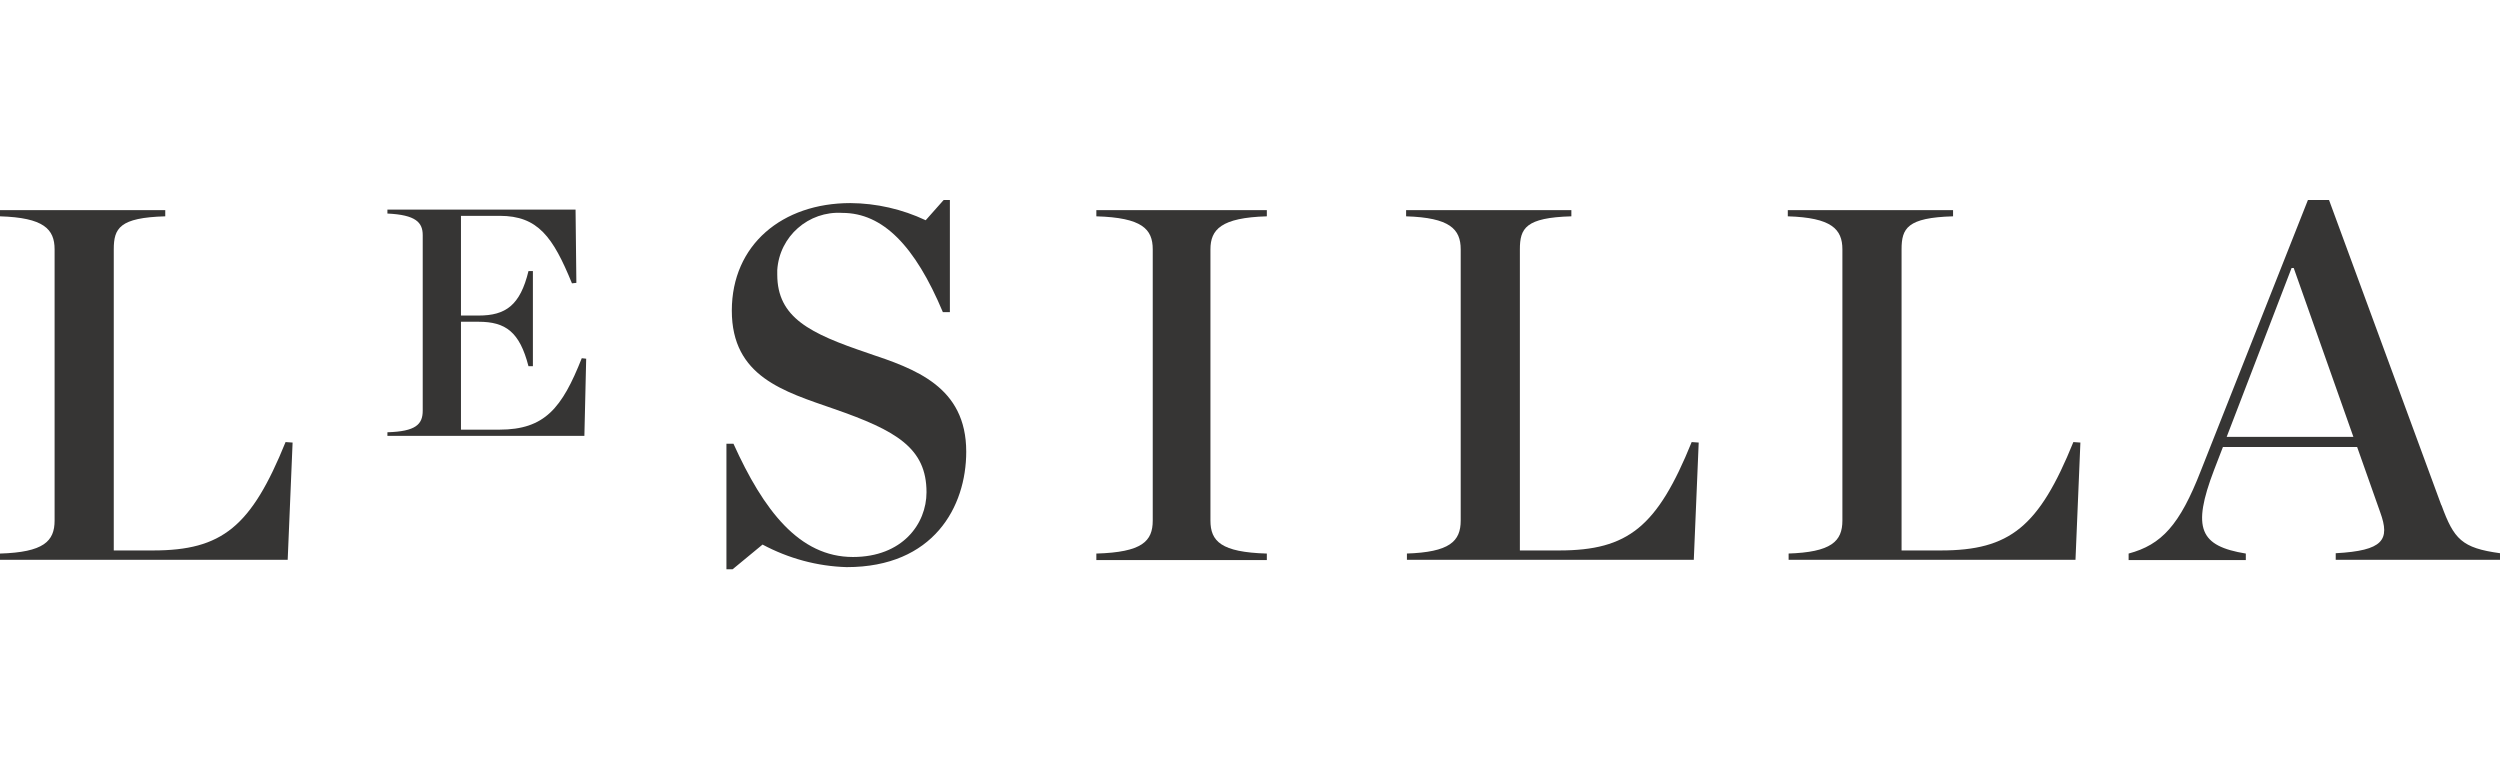
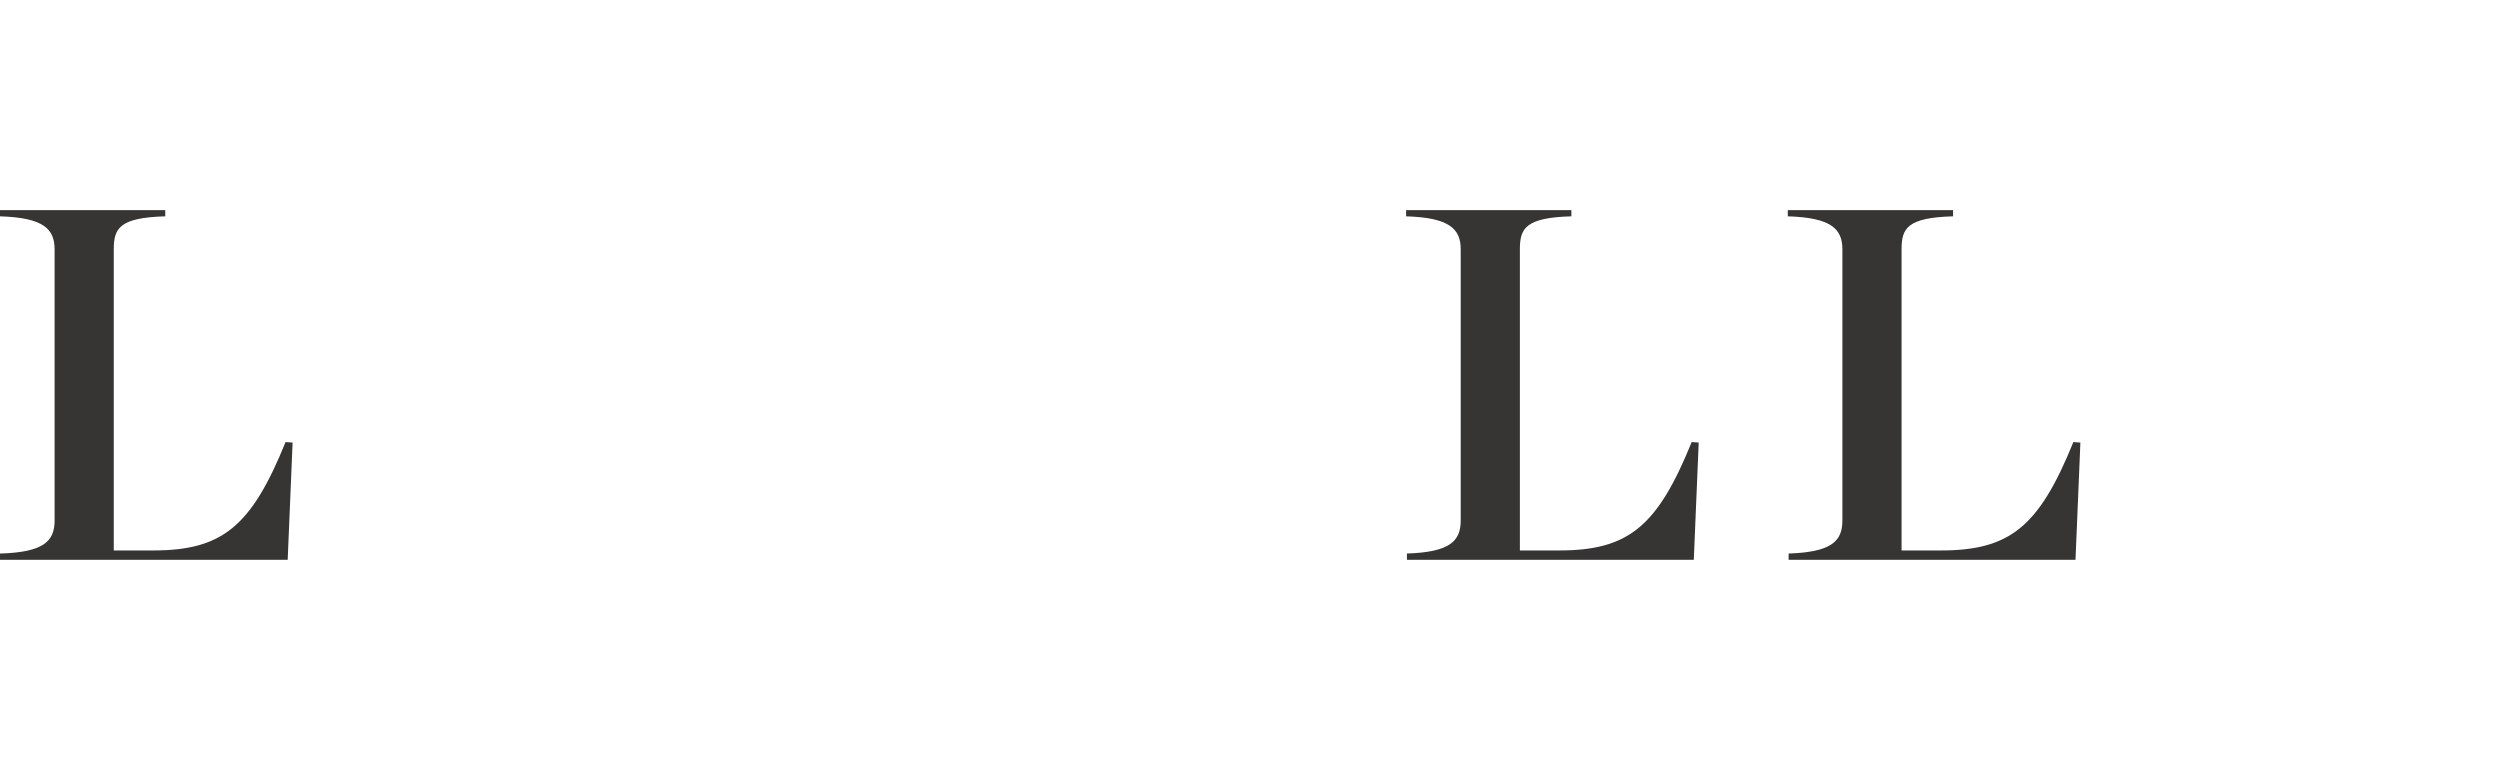
<svg xmlns="http://www.w3.org/2000/svg" width="260" height="80" viewBox="0 0 260 80" fill="none">
  <g clip-path="url(#clip0_6888_50424)">
    <path d="M201.843 57.247H197.763V25.932C197.763 23.739 198.358 22.634 203.118 22.498V21.852H185.931V22.498C190.47 22.634 191.609 23.824 191.609 25.932V54.136C191.609 56.295 190.47 57.434 185.931 57.57H186.016V58.216H215.851L216.361 46.026L215.63 45.975C212.06 54.782 209.034 57.247 201.843 57.247Z" fill="#363534" />
    <path d="M15.912 57.247H11.832V25.932C11.832 23.739 12.427 22.634 17.187 22.498V21.852H0V22.498C4.539 22.634 5.678 23.824 5.678 25.932V54.136C5.678 56.295 4.539 57.434 0 57.57V58.216H29.92L30.43 46.026L29.699 45.975C26.129 54.782 23.103 57.247 15.912 57.247Z" fill="#363534" />
    <path d="M162.147 57.247H158.067V25.932C158.067 23.739 158.662 22.634 163.422 22.498V21.852H146.235V22.498C150.774 22.634 151.913 23.824 151.913 25.932V54.136C151.913 56.295 150.774 57.434 146.235 57.57H146.32V58.216H176.155L176.665 46.026L175.934 45.975C172.364 54.782 169.338 57.247 162.147 57.247Z" fill="#363534" />
-     <path d="M47.941 44.684V33.463H49.777C52.582 33.463 54.044 34.517 54.962 38.087H55.421V28.193H54.962C54.095 31.763 52.582 32.817 49.777 32.817H47.941V22.447H51.97C55.948 22.447 57.512 24.64 59.484 29.468L59.943 29.417L59.858 21.801H40.291V22.209C43.232 22.345 43.963 23.127 43.963 24.453V42.711C43.963 44.139 43.232 44.87 40.291 44.956V45.33H60.776L60.963 37.305L60.504 37.254C58.447 42.439 56.662 44.684 51.936 44.684H47.941Z" fill="#363534" />
-     <path d="M90.237 36.711C84.236 34.687 80.835 33.038 80.835 28.55C80.835 28.397 80.835 28.244 80.835 28.091C81.056 24.572 84.1 21.92 87.602 22.141C91.818 22.141 95.167 25.575 98.057 32.46H98.788V20.798H98.142L96.272 22.906C93.824 21.75 91.138 21.138 88.435 21.121C81.379 21.121 76.109 25.439 76.109 32.307C76.109 39.175 81.516 40.706 86.735 42.525C93.246 44.785 96.357 46.605 96.357 51.195C96.357 54.493 93.841 57.927 88.707 57.927C83.114 57.927 79.407 53.065 76.279 46.145H75.549V59.202H76.195L79.305 56.635C82.008 58.08 85.001 58.896 88.061 58.981C97.088 58.981 100.488 52.708 100.488 46.978C100.488 40.196 95.167 38.359 90.22 36.711H90.237Z" fill="#363534" />
-     <path d="M114.02 22.498C118.78 22.634 119.885 23.824 119.885 25.932V54.136C119.885 56.295 118.78 57.434 114.02 57.57V58.25H131.751V57.57C126.991 57.434 125.886 56.295 125.886 54.136V25.932C125.886 23.875 126.991 22.634 131.751 22.498V21.852H114.02V22.498Z" fill="#363534" />
-     <path d="M253.897 52.538L242.218 20.798H240.025L228.89 48.951C226.697 54.595 224.81 56.652 221.376 57.57V58.25H233.565V57.57C228.805 56.788 227.921 55.003 230.267 48.866L231.185 46.486H245.142L247.539 53.269C248.593 56.159 247.862 57.264 242.915 57.536V58.216H260.017V57.536C256.022 56.992 255.206 56.074 253.914 52.538H253.897ZM231.576 45.431L238.325 27.87H238.546L244.751 45.431H231.559H231.576Z" fill="#363534" />
  </g>
  <defs>
    <clipPath id="clip0_6888_50424">
      <rect width="260" height="80" fill="white" />
    </clipPath>
  </defs>
</svg>